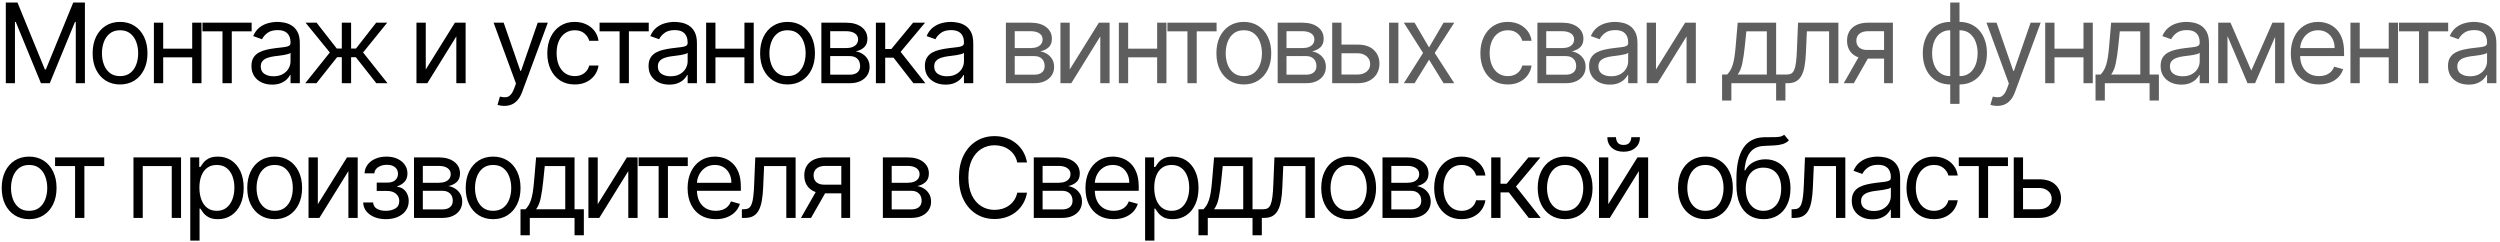
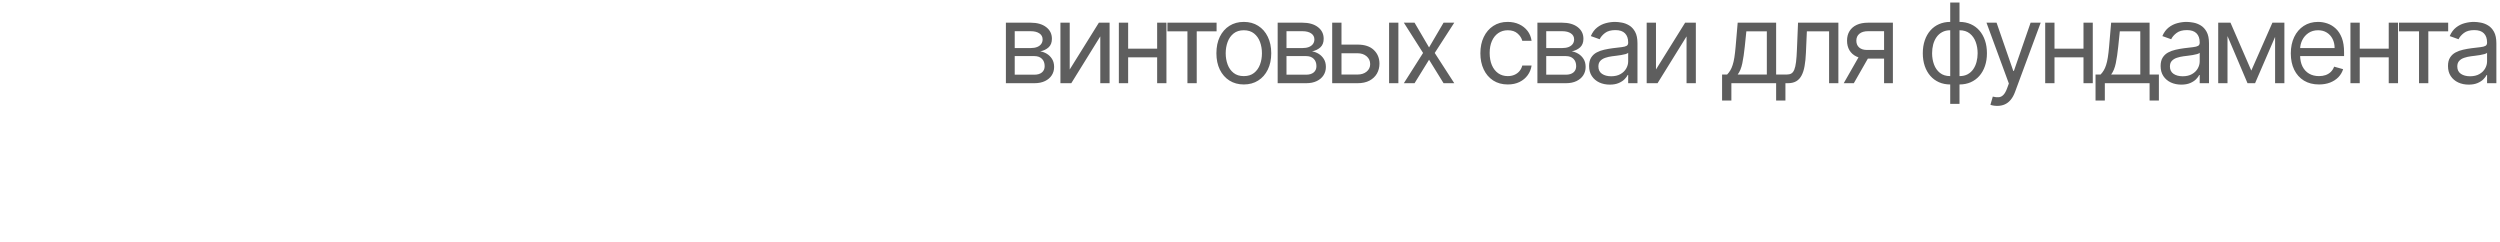
<svg xmlns="http://www.w3.org/2000/svg" width="631" height="61" viewBox="0 0 631 61" fill="none">
-   <path d="M1.466 0.636H4.409L11.329 17.54H11.568L18.489 0.636H21.432V21H19.125V5.528H18.926L12.562 21H10.335L3.972 5.528H3.773V21H1.466V0.636ZM30.302 21.318C28.924 21.318 27.714 20.99 26.673 20.334C25.639 19.678 24.83 18.759 24.247 17.579C23.67 16.4 23.382 15.021 23.382 13.443C23.382 11.852 23.67 10.463 24.247 9.277C24.83 8.09 25.639 7.169 26.673 6.513C27.714 5.857 28.924 5.528 30.302 5.528C31.681 5.528 32.888 5.857 33.922 6.513C34.962 7.169 35.771 8.09 36.348 9.277C36.931 10.463 37.223 11.852 37.223 13.443C37.223 15.021 36.931 16.4 36.348 17.579C35.771 18.759 34.962 19.678 33.922 20.334C32.888 20.99 31.681 21.318 30.302 21.318ZM30.302 19.21C31.35 19.21 32.212 18.942 32.888 18.405C33.564 17.868 34.064 17.162 34.389 16.287C34.714 15.412 34.876 14.464 34.876 13.443C34.876 12.422 34.714 11.471 34.389 10.589C34.064 9.708 33.564 8.995 32.888 8.452C32.212 7.908 31.35 7.636 30.302 7.636C29.255 7.636 28.393 7.908 27.717 8.452C27.041 8.995 26.541 9.708 26.216 10.589C25.891 11.471 25.729 12.422 25.729 13.443C25.729 14.464 25.891 15.412 26.216 16.287C26.541 17.162 27.041 17.868 27.717 18.405C28.393 18.942 29.255 19.21 30.302 19.21ZM49.066 12.29V14.477H40.635V12.29H49.066ZM41.191 5.727V21H38.845V5.727H41.191ZM50.856 5.727V21H48.51V5.727H50.856ZM51.104 7.915V5.727H63.513V7.915H58.501V21H56.155V7.915H51.104ZM68.677 21.358C67.709 21.358 66.831 21.176 66.042 20.811C65.253 20.44 64.627 19.906 64.163 19.21C63.699 18.508 63.467 17.659 63.467 16.665C63.467 15.79 63.639 15.081 63.984 14.537C64.329 13.987 64.789 13.556 65.366 13.244C65.943 12.933 66.579 12.701 67.275 12.548C67.978 12.389 68.684 12.263 69.393 12.171C70.321 12.051 71.073 11.962 71.65 11.902C72.233 11.836 72.658 11.726 72.923 11.574C73.195 11.421 73.331 11.156 73.331 10.778V10.699C73.331 9.718 73.062 8.955 72.525 8.412C71.995 7.868 71.189 7.597 70.109 7.597C68.989 7.597 68.11 7.842 67.474 8.332C66.838 8.823 66.39 9.347 66.132 9.903L63.904 9.108C64.302 8.18 64.832 7.457 65.495 6.94C66.165 6.417 66.894 6.052 67.683 5.847C68.478 5.634 69.26 5.528 70.029 5.528C70.52 5.528 71.083 5.588 71.72 5.707C72.363 5.82 72.982 6.055 73.579 6.413C74.182 6.771 74.683 7.312 75.081 8.034C75.478 8.757 75.677 9.724 75.677 10.938V21H73.331V18.932H73.211C73.052 19.263 72.787 19.618 72.416 19.996C72.044 20.374 71.551 20.695 70.934 20.96C70.318 21.225 69.565 21.358 68.677 21.358ZM69.035 19.25C69.963 19.25 70.745 19.068 71.382 18.703C72.025 18.338 72.508 17.868 72.833 17.291C73.165 16.715 73.331 16.108 73.331 15.472V13.324C73.231 13.443 73.012 13.553 72.674 13.652C72.343 13.745 71.958 13.828 71.521 13.901C71.09 13.967 70.669 14.027 70.258 14.079C69.854 14.126 69.525 14.166 69.274 14.199C68.664 14.278 68.094 14.408 67.563 14.587C67.04 14.759 66.615 15.021 66.291 15.372C65.972 15.717 65.813 16.188 65.813 16.784C65.813 17.599 66.115 18.216 66.718 18.634C67.328 19.044 68.1 19.25 69.035 19.25ZM77.046 21L83.25 13.244L77.125 5.727H79.909L85 12.25H86.273V5.727H88.619V12.25H89.852L94.943 5.727H97.727L91.642 13.244L97.807 21H94.983L89.813 14.438H88.619V21H86.273V14.438H85.08L79.869 21H77.046ZM107.462 17.54L114.82 5.727H117.524V21H115.178V9.188L107.86 21H105.115V5.727H107.462V17.54ZM127.289 26.727C126.891 26.727 126.536 26.694 126.225 26.628C125.913 26.568 125.698 26.509 125.578 26.449L126.175 24.381C126.745 24.526 127.249 24.579 127.686 24.54C128.124 24.5 128.512 24.305 128.85 23.953C129.194 23.608 129.509 23.048 129.794 22.273L130.232 21.079L124.584 5.727H127.13L131.345 17.898H131.505L135.72 5.727H138.266L131.783 23.227C131.491 24.016 131.13 24.669 130.699 25.186C130.268 25.71 129.768 26.098 129.198 26.349C128.634 26.601 127.998 26.727 127.289 26.727ZM145.061 21.318C143.629 21.318 142.396 20.98 141.362 20.304C140.328 19.628 139.532 18.697 138.976 17.51C138.419 16.323 138.14 14.968 138.14 13.443C138.14 11.892 138.425 10.523 138.996 9.337C139.572 8.143 140.374 7.212 141.402 6.543C142.436 5.866 143.642 5.528 145.021 5.528C146.095 5.528 147.063 5.727 147.924 6.125C148.786 6.523 149.492 7.08 150.042 7.795C150.593 8.511 150.934 9.347 151.067 10.301H148.72C148.541 9.605 148.143 8.989 147.527 8.452C146.917 7.908 146.095 7.636 145.061 7.636C144.146 7.636 143.344 7.875 142.655 8.352C141.972 8.823 141.438 9.489 141.054 10.351C140.676 11.206 140.487 12.21 140.487 13.364C140.487 14.544 140.673 15.571 141.044 16.446C141.422 17.321 141.952 18 142.635 18.484C143.324 18.968 144.133 19.21 145.061 19.21C145.671 19.21 146.224 19.104 146.721 18.892C147.219 18.68 147.639 18.375 147.984 17.977C148.329 17.579 148.574 17.102 148.72 16.546H151.067C150.934 17.447 150.606 18.259 150.082 18.982C149.565 19.697 148.879 20.267 148.024 20.692C147.175 21.109 146.188 21.318 145.061 21.318ZM151.334 7.915V5.727H163.743V7.915H158.732V21H156.385V7.915H151.334ZM168.907 21.358C167.939 21.358 167.061 21.176 166.272 20.811C165.483 20.44 164.857 19.906 164.393 19.21C163.929 18.508 163.697 17.659 163.697 16.665C163.697 15.79 163.869 15.081 164.214 14.537C164.559 13.987 165.019 13.556 165.596 13.244C166.173 12.933 166.809 12.701 167.505 12.548C168.208 12.389 168.914 12.263 169.623 12.171C170.551 12.051 171.304 11.962 171.88 11.902C172.464 11.836 172.888 11.726 173.153 11.574C173.425 11.421 173.561 11.156 173.561 10.778V10.699C173.561 9.718 173.292 8.955 172.755 8.412C172.225 7.868 171.42 7.597 170.339 7.597C169.219 7.597 168.34 7.842 167.704 8.332C167.068 8.823 166.62 9.347 166.362 9.903L164.134 9.108C164.532 8.18 165.063 7.457 165.725 6.94C166.395 6.417 167.124 6.052 167.913 5.847C168.708 5.634 169.491 5.528 170.259 5.528C170.75 5.528 171.313 5.588 171.95 5.707C172.593 5.82 173.213 6.055 173.809 6.413C174.412 6.771 174.913 7.312 175.311 8.034C175.708 8.757 175.907 9.724 175.907 10.938V21H173.561V18.932H173.441C173.282 19.263 173.017 19.618 172.646 19.996C172.275 20.374 171.781 20.695 171.164 20.96C170.548 21.225 169.795 21.358 168.907 21.358ZM169.265 19.25C170.193 19.25 170.975 19.068 171.612 18.703C172.255 18.338 172.739 17.868 173.063 17.291C173.395 16.715 173.561 16.108 173.561 15.472V13.324C173.461 13.443 173.242 13.553 172.904 13.652C172.573 13.745 172.188 13.828 171.751 13.901C171.32 13.967 170.899 14.027 170.488 14.079C170.084 14.126 169.756 14.166 169.504 14.199C168.894 14.278 168.324 14.408 167.794 14.587C167.27 14.759 166.846 15.021 166.521 15.372C166.203 15.717 166.044 16.188 166.044 16.784C166.044 17.599 166.345 18.216 166.948 18.634C167.558 19.044 168.33 19.25 169.265 19.25ZM188.452 12.29V14.477H180.02V12.29H188.452ZM180.577 5.727V21H178.23V5.727H180.577ZM190.242 5.727V21H187.895V5.727H190.242ZM198.772 21.318C197.393 21.318 196.183 20.99 195.142 20.334C194.108 19.678 193.3 18.759 192.716 17.579C192.14 16.4 191.851 15.021 191.851 13.443C191.851 11.852 192.14 10.463 192.716 9.277C193.3 8.09 194.108 7.169 195.142 6.513C196.183 5.857 197.393 5.528 198.772 5.528C200.15 5.528 201.357 5.857 202.391 6.513C203.432 7.169 204.24 8.09 204.817 9.277C205.4 10.463 205.692 11.852 205.692 13.443C205.692 15.021 205.4 16.4 204.817 17.579C204.24 18.759 203.432 19.678 202.391 20.334C201.357 20.99 200.15 21.318 198.772 21.318ZM198.772 19.21C199.819 19.21 200.681 18.942 201.357 18.405C202.033 17.868 202.533 17.162 202.858 16.287C203.183 15.412 203.346 14.464 203.346 13.443C203.346 12.422 203.183 11.471 202.858 10.589C202.533 9.708 202.033 8.995 201.357 8.452C200.681 7.908 199.819 7.636 198.772 7.636C197.724 7.636 196.863 7.908 196.186 8.452C195.51 8.995 195.01 9.708 194.685 10.589C194.36 11.471 194.198 12.422 194.198 13.443C194.198 14.464 194.36 15.412 194.685 16.287C195.01 17.162 195.51 17.868 196.186 18.405C196.863 18.942 197.724 19.21 198.772 19.21ZM207.314 21V5.727H213.558C215.202 5.727 216.508 6.098 217.476 6.841C218.444 7.583 218.928 8.564 218.928 9.784C218.928 10.712 218.653 11.431 218.102 11.942C217.552 12.445 216.846 12.787 215.985 12.966C216.548 13.046 217.095 13.244 217.625 13.562C218.162 13.881 218.606 14.318 218.958 14.875C219.309 15.425 219.485 16.101 219.485 16.903C219.485 17.686 219.286 18.385 218.888 19.001C218.49 19.618 217.92 20.105 217.178 20.463C216.435 20.821 215.547 21 214.513 21H207.314ZM209.541 18.852H214.513C215.322 18.852 215.955 18.66 216.412 18.276C216.87 17.891 217.098 17.367 217.098 16.704C217.098 15.916 216.87 15.296 216.412 14.845C215.955 14.388 215.322 14.159 214.513 14.159H209.541V18.852ZM209.541 12.131H213.558C214.188 12.131 214.728 12.044 215.179 11.872C215.63 11.693 215.975 11.441 216.213 11.117C216.459 10.785 216.581 10.394 216.581 9.943C216.581 9.3 216.313 8.796 215.776 8.432C215.239 8.061 214.5 7.875 213.558 7.875H209.541V12.131ZM221.077 21V5.727H223.423V12.369H224.975L230.463 5.727H233.486L227.321 13.085L233.565 21H230.543L225.531 14.557H223.423V21H221.077ZM238.65 21.358C237.682 21.358 236.804 21.176 236.015 20.811C235.226 20.44 234.6 19.906 234.136 19.21C233.672 18.508 233.44 17.659 233.44 16.665C233.44 15.79 233.612 15.081 233.957 14.537C234.302 13.987 234.762 13.556 235.339 13.244C235.916 12.933 236.552 12.701 237.248 12.548C237.951 12.389 238.657 12.263 239.366 12.171C240.294 12.051 241.046 11.962 241.623 11.902C242.207 11.836 242.631 11.726 242.896 11.574C243.168 11.421 243.304 11.156 243.304 10.778V10.699C243.304 9.718 243.035 8.955 242.498 8.412C241.968 7.868 241.162 7.597 240.082 7.597C238.962 7.597 238.083 7.842 237.447 8.332C236.811 8.823 236.363 9.347 236.105 9.903L233.877 9.108C234.275 8.18 234.805 7.457 235.468 6.94C236.138 6.417 236.867 6.052 237.656 5.847C238.451 5.634 239.233 5.528 240.002 5.528C240.493 5.528 241.056 5.588 241.693 5.707C242.336 5.82 242.956 6.055 243.552 6.413C244.155 6.771 244.656 7.312 245.054 8.034C245.451 8.757 245.65 9.724 245.65 10.938V21H243.304V18.932H243.184C243.025 19.263 242.76 19.618 242.389 19.996C242.018 20.374 241.524 20.695 240.907 20.96C240.291 21.225 239.538 21.358 238.65 21.358ZM239.008 19.25C239.936 19.25 240.718 19.068 241.355 18.703C241.998 18.338 242.482 17.868 242.806 17.291C243.138 16.715 243.304 16.108 243.304 15.472V13.324C243.204 13.443 242.985 13.553 242.647 13.652C242.316 13.745 241.931 13.828 241.494 13.901C241.063 13.967 240.642 14.027 240.231 14.079C239.827 14.126 239.499 14.166 239.247 14.199C238.637 14.278 238.067 14.408 237.537 14.587C237.013 14.759 236.589 15.021 236.264 15.372C235.946 15.717 235.787 16.188 235.787 16.784C235.787 17.599 236.088 18.216 236.691 18.634C237.301 19.044 238.073 19.25 239.008 19.25ZM7.352 55.318C5.973 55.318 4.764 54.99 3.723 54.334C2.689 53.678 1.88 52.76 1.297 51.58C0.72 50.4 0.432 49.021 0.432 47.443C0.432 45.852 0.72 44.464 1.297 43.277C1.88 42.09 2.689 41.169 3.723 40.513C4.764 39.856 5.973 39.528 7.352 39.528C8.731 39.528 9.938 39.856 10.972 40.513C12.012 41.169 12.821 42.09 13.398 43.277C13.981 44.464 14.273 45.852 14.273 47.443C14.273 49.021 13.981 50.4 13.398 51.58C12.821 52.76 12.012 53.678 10.972 54.334C9.938 54.99 8.731 55.318 7.352 55.318ZM7.352 53.21C8.4 53.21 9.261 52.942 9.938 52.405C10.614 51.868 11.114 51.162 11.439 50.287C11.764 49.412 11.926 48.464 11.926 47.443C11.926 46.422 11.764 45.471 11.439 44.59C11.114 43.708 10.614 42.995 9.938 42.452C9.261 41.908 8.4 41.636 7.352 41.636C6.305 41.636 5.443 41.908 4.767 42.452C4.091 42.995 3.59 43.708 3.266 44.59C2.941 45.471 2.778 46.422 2.778 47.443C2.778 48.464 2.941 49.412 3.266 50.287C3.59 51.162 4.091 51.868 4.767 52.405C5.443 52.942 6.305 53.21 7.352 53.21ZM13.899 41.915V39.727H26.308V41.915H21.296V55H18.95V41.915H13.899ZM33.686 55V39.727H45.697V55H43.35V41.915H36.032V55H33.686ZM48.023 60.727V39.727H50.29V42.153H50.568C50.74 41.888 50.979 41.55 51.284 41.139C51.596 40.722 52.04 40.35 52.616 40.026C53.2 39.694 53.989 39.528 54.983 39.528C56.269 39.528 57.402 39.85 58.383 40.493C59.364 41.136 60.13 42.047 60.68 43.227C61.23 44.407 61.505 45.799 61.505 47.403C61.505 49.021 61.23 50.423 60.68 51.609C60.13 52.789 59.368 53.704 58.393 54.354C57.419 54.997 56.295 55.318 55.023 55.318C54.041 55.318 53.256 55.156 52.666 54.831C52.076 54.499 51.622 54.125 51.304 53.707C50.986 53.283 50.74 52.932 50.568 52.653H50.369V60.727H48.023ZM50.329 47.364C50.329 48.517 50.498 49.535 50.837 50.416C51.175 51.291 51.668 51.977 52.318 52.474C52.968 52.965 53.763 53.21 54.704 53.21C55.685 53.21 56.504 52.952 57.16 52.435C57.823 51.911 58.32 51.208 58.652 50.327C58.99 49.438 59.159 48.451 59.159 47.364C59.159 46.29 58.993 45.322 58.662 44.46C58.337 43.592 57.843 42.906 57.18 42.402C56.524 41.892 55.699 41.636 54.704 41.636C53.75 41.636 52.948 41.878 52.298 42.362C51.648 42.84 51.158 43.509 50.827 44.371C50.495 45.226 50.329 46.224 50.329 47.364ZM69.33 55.318C67.951 55.318 66.741 54.99 65.7 54.334C64.666 53.678 63.858 52.76 63.274 51.58C62.697 50.4 62.409 49.021 62.409 47.443C62.409 45.852 62.697 44.464 63.274 43.277C63.858 42.09 64.666 41.169 65.7 40.513C66.741 39.856 67.951 39.528 69.33 39.528C70.708 39.528 71.915 39.856 72.949 40.513C73.99 41.169 74.798 42.09 75.375 43.277C75.958 44.464 76.25 45.852 76.25 47.443C76.25 49.021 75.958 50.4 75.375 51.58C74.798 52.76 73.99 53.678 72.949 54.334C71.915 54.99 70.708 55.318 69.33 55.318ZM69.33 53.21C70.377 53.21 71.239 52.942 71.915 52.405C72.591 51.868 73.091 51.162 73.416 50.287C73.741 49.412 73.903 48.464 73.903 47.443C73.903 46.422 73.741 45.471 73.416 44.59C73.091 43.708 72.591 42.995 71.915 42.452C71.239 41.908 70.377 41.636 69.33 41.636C68.282 41.636 67.421 41.908 66.744 42.452C66.068 42.995 65.568 43.708 65.243 44.59C64.918 45.471 64.756 46.422 64.756 47.443C64.756 48.464 64.918 49.412 65.243 50.287C65.568 51.162 66.068 51.868 66.744 52.405C67.421 52.942 68.282 53.21 69.33 53.21ZM80.219 51.54L87.577 39.727H90.281V55H87.935V43.188L80.616 55H77.872V39.727H80.219V51.54ZM91.665 51.102H94.17C94.223 51.792 94.535 52.315 95.105 52.673C95.682 53.031 96.431 53.21 97.352 53.21C98.293 53.21 99.099 53.018 99.768 52.633C100.438 52.242 100.773 51.613 100.773 50.744C100.773 50.234 100.647 49.79 100.395 49.412C100.143 49.028 99.788 48.729 99.331 48.517C98.873 48.305 98.333 48.199 97.71 48.199H95.085V46.091H97.71C98.645 46.091 99.334 45.879 99.778 45.455C100.229 45.03 100.454 44.5 100.454 43.864C100.454 43.181 100.212 42.634 99.728 42.223C99.245 41.805 98.558 41.597 97.67 41.597C96.775 41.597 96.03 41.799 95.433 42.203C94.837 42.601 94.522 43.115 94.489 43.744H92.022C92.049 42.922 92.301 42.197 92.778 41.567C93.255 40.93 93.905 40.433 94.727 40.075C95.549 39.711 96.49 39.528 97.551 39.528C98.625 39.528 99.556 39.717 100.345 40.095C101.14 40.466 101.754 40.974 102.184 41.617C102.622 42.253 102.841 42.975 102.841 43.784C102.841 44.646 102.599 45.342 102.115 45.872C101.631 46.403 101.024 46.78 100.295 47.006V47.165C100.872 47.205 101.372 47.39 101.797 47.722C102.228 48.046 102.562 48.474 102.801 49.004C103.04 49.528 103.159 50.108 103.159 50.744C103.159 51.672 102.91 52.481 102.413 53.17C101.916 53.853 101.233 54.383 100.365 54.761C99.496 55.133 98.505 55.318 97.392 55.318C96.311 55.318 95.344 55.142 94.489 54.791C93.633 54.433 92.954 53.939 92.45 53.31C91.953 52.673 91.691 51.938 91.665 51.102ZM104.495 55V39.727H110.739C112.383 39.727 113.689 40.099 114.657 40.841C115.625 41.583 116.109 42.564 116.109 43.784C116.109 44.712 115.834 45.431 115.283 45.942C114.733 46.446 114.027 46.787 113.166 46.966C113.729 47.045 114.276 47.244 114.806 47.562C115.343 47.881 115.787 48.318 116.139 48.875C116.49 49.425 116.666 50.101 116.666 50.903C116.666 51.686 116.467 52.385 116.069 53.001C115.671 53.618 115.101 54.105 114.359 54.463C113.616 54.821 112.728 55 111.694 55H104.495ZM106.722 52.852H111.694C112.503 52.852 113.136 52.66 113.593 52.276C114.05 51.891 114.279 51.367 114.279 50.705C114.279 49.916 114.05 49.296 113.593 48.845C113.136 48.388 112.503 48.159 111.694 48.159H106.722V52.852ZM106.722 46.131H110.739C111.369 46.131 111.909 46.044 112.36 45.872C112.811 45.693 113.156 45.441 113.394 45.117C113.639 44.785 113.762 44.394 113.762 43.943C113.762 43.3 113.494 42.796 112.957 42.432C112.42 42.061 111.681 41.875 110.739 41.875H106.722V46.131ZM124.462 55.318C123.083 55.318 121.874 54.99 120.833 54.334C119.799 53.678 118.99 52.76 118.407 51.58C117.83 50.4 117.542 49.021 117.542 47.443C117.542 45.852 117.83 44.464 118.407 43.277C118.99 42.09 119.799 41.169 120.833 40.513C121.874 39.856 123.083 39.528 124.462 39.528C125.841 39.528 127.048 39.856 128.082 40.513C129.122 41.169 129.931 42.09 130.508 43.277C131.091 44.464 131.383 45.852 131.383 47.443C131.383 49.021 131.091 50.4 130.508 51.58C129.931 52.76 129.122 53.678 128.082 54.334C127.048 54.99 125.841 55.318 124.462 55.318ZM124.462 53.21C125.51 53.21 126.371 52.942 127.048 52.405C127.724 51.868 128.224 51.162 128.549 50.287C128.874 49.412 129.036 48.464 129.036 47.443C129.036 46.422 128.874 45.471 128.549 44.59C128.224 43.708 127.724 42.995 127.048 42.452C126.371 41.908 125.51 41.636 124.462 41.636C123.415 41.636 122.553 41.908 121.877 42.452C121.201 42.995 120.7 43.708 120.376 44.59C120.051 45.471 119.888 46.422 119.888 47.443C119.888 48.464 120.051 49.412 120.376 50.287C120.7 51.162 121.201 51.868 121.877 52.405C122.553 52.942 123.415 53.21 124.462 53.21ZM131.374 59.375V52.812H132.647C132.958 52.488 133.227 52.136 133.452 51.758C133.678 51.381 133.873 50.933 134.039 50.416C134.211 49.892 134.357 49.256 134.476 48.507C134.596 47.751 134.702 46.84 134.795 45.773L135.312 39.727H145.016V52.812H147.363V59.375H145.016V55H133.721V59.375H131.374ZM135.312 52.812H142.67V41.915H137.499L137.101 45.773C136.936 47.37 136.73 48.766 136.485 49.959C136.24 51.152 135.849 52.103 135.312 52.812ZM150.864 51.54L158.222 39.727H160.927V55H158.58V43.188L151.262 55H148.517V39.727H150.864V51.54ZM161.186 41.915V39.727H173.595V41.915H168.584V55H166.237V41.915H161.186ZM180.669 55.318C179.197 55.318 177.928 54.993 176.861 54.344C175.8 53.688 174.981 52.773 174.405 51.599C173.835 50.419 173.549 49.047 173.549 47.483C173.549 45.919 173.835 44.54 174.405 43.347C174.981 42.147 175.783 41.212 176.811 40.543C177.845 39.867 179.051 39.528 180.43 39.528C181.226 39.528 182.011 39.661 182.787 39.926C183.562 40.191 184.268 40.622 184.905 41.219C185.541 41.809 186.048 42.591 186.426 43.565C186.804 44.54 186.993 45.74 186.993 47.165V48.159H175.22V46.131H184.606C184.606 45.269 184.434 44.5 184.089 43.824C183.751 43.148 183.267 42.614 182.638 42.223C182.014 41.832 181.279 41.636 180.43 41.636C179.496 41.636 178.687 41.868 178.004 42.332C177.328 42.79 176.808 43.386 176.443 44.122C176.078 44.858 175.896 45.647 175.896 46.489V47.841C175.896 48.994 176.095 49.972 176.493 50.774C176.897 51.57 177.457 52.176 178.173 52.594C178.889 53.005 179.721 53.21 180.669 53.21C181.285 53.21 181.842 53.124 182.339 52.952C182.843 52.773 183.277 52.508 183.642 52.156C184.006 51.798 184.288 51.354 184.487 50.824L186.754 51.46C186.515 52.229 186.114 52.905 185.551 53.489C184.987 54.065 184.291 54.516 183.463 54.841C182.634 55.159 181.703 55.318 180.669 55.318ZM187.25 55V52.812H187.807C188.264 52.812 188.645 52.723 188.95 52.544C189.255 52.358 189.5 52.037 189.686 51.58C189.878 51.115 190.024 50.472 190.124 49.651C190.23 48.822 190.306 47.768 190.352 46.489L190.631 39.727H200.812V55H198.466V41.915H192.858L192.619 47.364C192.566 48.617 192.454 49.72 192.281 50.675C192.116 51.623 191.86 52.418 191.516 53.061C191.178 53.704 190.727 54.188 190.163 54.513C189.6 54.838 188.894 55 188.045 55H187.25ZM212.345 55V41.875H208.289C207.374 41.875 206.655 42.087 206.131 42.511C205.607 42.936 205.345 43.519 205.345 44.261C205.345 44.99 205.581 45.564 206.051 45.981C206.529 46.399 207.182 46.608 208.01 46.608H212.942V48.795H208.01C206.976 48.795 206.084 48.613 205.335 48.249C204.586 47.884 204.01 47.364 203.605 46.688C203.201 46.005 202.999 45.196 202.999 44.261C202.999 43.32 203.211 42.511 203.635 41.835C204.059 41.159 204.666 40.639 205.455 40.274C206.25 39.91 207.195 39.727 208.289 39.727H214.573V55H212.345ZM202.164 55L206.499 47.403H209.044L204.709 55H202.164ZM222.836 55V39.727H229.08C230.724 39.727 232.03 40.099 232.997 40.841C233.965 41.583 234.449 42.564 234.449 43.784C234.449 44.712 234.174 45.431 233.624 45.942C233.074 46.446 232.368 46.787 231.506 46.966C232.069 47.045 232.616 47.244 233.147 47.562C233.684 47.881 234.128 48.318 234.479 48.875C234.83 49.425 235.006 50.101 235.006 50.903C235.006 51.686 234.807 52.385 234.409 53.001C234.012 53.618 233.442 54.105 232.699 54.463C231.957 54.821 231.068 55 230.034 55H222.836ZM225.063 52.852H230.034C230.843 52.852 231.476 52.66 231.934 52.276C232.391 51.891 232.62 51.367 232.62 50.705C232.62 49.916 232.391 49.296 231.934 48.845C231.476 48.388 230.843 48.159 230.034 48.159H225.063V52.852ZM225.063 46.131H229.08C229.71 46.131 230.25 46.044 230.701 45.872C231.151 45.693 231.496 45.441 231.735 45.117C231.98 44.785 232.103 44.394 232.103 43.943C232.103 43.3 231.834 42.796 231.297 42.432C230.76 42.061 230.021 41.875 229.08 41.875H225.063V46.131ZM259.218 41H256.752C256.606 40.291 256.351 39.668 255.986 39.131C255.628 38.594 255.191 38.143 254.674 37.778C254.163 37.407 253.597 37.129 252.973 36.943C252.35 36.758 251.701 36.665 251.025 36.665C249.792 36.665 248.675 36.976 247.674 37.599C246.679 38.222 245.887 39.141 245.297 40.354C244.714 41.567 244.422 43.055 244.422 44.818C244.422 46.581 244.714 48.07 245.297 49.283C245.887 50.496 246.679 51.414 247.674 52.037C248.675 52.66 249.792 52.972 251.025 52.972C251.701 52.972 252.35 52.879 252.973 52.693C253.597 52.508 254.163 52.233 254.674 51.868C255.191 51.497 255.628 51.043 255.986 50.506C256.351 49.962 256.606 49.339 256.752 48.636H259.218C259.032 49.677 258.694 50.608 258.204 51.43C257.713 52.252 257.103 52.952 256.374 53.528C255.645 54.099 254.826 54.533 253.918 54.831C253.017 55.129 252.052 55.278 251.025 55.278C249.288 55.278 247.743 54.854 246.391 54.006C245.039 53.157 243.975 51.951 243.199 50.386C242.424 48.822 242.036 46.966 242.036 44.818C242.036 42.67 242.424 40.814 243.199 39.25C243.975 37.686 245.039 36.479 246.391 35.631C247.743 34.782 249.288 34.358 251.025 34.358C252.052 34.358 253.017 34.507 253.918 34.805C254.826 35.104 255.645 35.541 256.374 36.118C257.103 36.688 257.713 37.384 258.204 38.206C258.694 39.021 259.032 39.953 259.218 41ZM260.924 55V39.727H267.169C268.813 39.727 270.118 40.099 271.086 40.841C272.054 41.583 272.538 42.564 272.538 43.784C272.538 44.712 272.263 45.431 271.713 45.942C271.162 46.446 270.456 46.787 269.595 46.966C270.158 47.045 270.705 47.244 271.235 47.562C271.772 47.881 272.216 48.318 272.568 48.875C272.919 49.425 273.095 50.101 273.095 50.903C273.095 51.686 272.896 52.385 272.498 53.001C272.1 53.618 271.53 54.105 270.788 54.463C270.045 54.821 269.157 55 268.123 55H260.924ZM263.152 52.852H268.123C268.932 52.852 269.565 52.66 270.022 52.276C270.48 51.891 270.708 51.367 270.708 50.705C270.708 49.916 270.48 49.296 270.022 48.845C269.565 48.388 268.932 48.159 268.123 48.159H263.152V52.852ZM263.152 46.131H267.169C267.798 46.131 268.339 46.044 268.789 45.872C269.24 45.693 269.585 45.441 269.823 45.117C270.069 44.785 270.191 44.394 270.191 43.943C270.191 43.3 269.923 42.796 269.386 42.432C268.849 42.061 268.11 41.875 267.169 41.875H263.152V46.131ZM281.09 55.318C279.619 55.318 278.349 54.993 277.282 54.344C276.222 53.688 275.403 52.773 274.826 51.599C274.256 50.419 273.971 49.047 273.971 47.483C273.971 45.919 274.256 44.54 274.826 43.347C275.403 42.147 276.205 41.212 277.232 40.543C278.266 39.867 279.473 39.528 280.852 39.528C281.647 39.528 282.433 39.661 283.208 39.926C283.984 40.191 284.69 40.622 285.326 41.219C285.963 41.809 286.47 42.591 286.847 43.565C287.225 44.54 287.414 45.74 287.414 47.165V48.159H275.641V46.131H285.028C285.028 45.269 284.856 44.5 284.511 43.824C284.173 43.148 283.689 42.614 283.059 42.223C282.436 41.832 281.7 41.636 280.852 41.636C279.917 41.636 279.108 41.868 278.426 42.332C277.749 42.79 277.229 43.386 276.864 44.122C276.5 44.858 276.318 45.647 276.318 46.489V47.841C276.318 48.994 276.516 49.972 276.914 50.774C277.319 51.57 277.879 52.176 278.595 52.594C279.311 53.005 280.142 53.21 281.09 53.21C281.707 53.21 282.264 53.124 282.761 52.952C283.265 52.773 283.699 52.508 284.063 52.156C284.428 51.798 284.71 51.354 284.909 50.824L287.176 51.46C286.937 52.229 286.536 52.905 285.972 53.489C285.409 54.065 284.713 54.516 283.884 54.841C283.056 55.159 282.124 55.318 281.09 55.318ZM289.024 60.727V39.727H291.291V42.153H291.569C291.742 41.888 291.98 41.55 292.285 41.139C292.597 40.722 293.041 40.35 293.618 40.026C294.201 39.694 294.99 39.528 295.984 39.528C297.27 39.528 298.404 39.85 299.385 40.493C300.366 41.136 301.131 42.047 301.681 43.227C302.232 44.407 302.507 45.799 302.507 47.403C302.507 49.021 302.232 50.423 301.681 51.609C301.131 52.789 300.369 53.704 299.395 54.354C298.42 54.997 297.297 55.318 296.024 55.318C295.043 55.318 294.257 55.156 293.667 54.831C293.077 54.499 292.623 54.125 292.305 53.707C291.987 53.283 291.742 52.932 291.569 52.653H291.37V60.727H289.024ZM291.331 47.364C291.331 48.517 291.5 49.535 291.838 50.416C292.176 51.291 292.67 51.977 293.319 52.474C293.969 52.965 294.764 53.21 295.706 53.21C296.687 53.21 297.505 52.952 298.162 52.435C298.824 51.911 299.322 51.208 299.653 50.327C299.991 49.438 300.16 48.451 300.16 47.364C300.16 46.29 299.994 45.322 299.663 44.46C299.338 43.592 298.844 42.906 298.181 42.402C297.525 41.892 296.7 41.636 295.706 41.636C294.751 41.636 293.949 41.878 293.299 42.362C292.65 42.84 292.159 43.509 291.828 44.371C291.496 45.226 291.331 46.224 291.331 47.364ZM302.496 59.375V52.812H303.768C304.08 52.488 304.348 52.136 304.574 51.758C304.799 51.381 304.995 50.933 305.16 50.416C305.333 49.892 305.479 49.256 305.598 48.507C305.717 47.751 305.823 46.84 305.916 45.773L306.433 39.727H316.138V52.812H318.484V59.375H316.138V55H304.842V59.375H302.496ZM306.433 52.812H313.791V41.915H308.621L308.223 45.773C308.057 47.37 307.852 48.766 307.606 49.959C307.361 51.152 306.97 52.103 306.433 52.812ZM318.287 55V52.812H318.844C319.301 52.812 319.682 52.723 319.987 52.544C320.292 52.358 320.537 52.037 320.723 51.58C320.915 51.115 321.061 50.472 321.16 49.651C321.266 48.822 321.343 47.768 321.389 46.489L321.667 39.727H331.849V55H329.503V41.915H323.895L323.656 47.364C323.603 48.617 323.49 49.72 323.318 50.675C323.152 51.623 322.897 52.418 322.552 53.061C322.214 53.704 321.763 54.188 321.2 54.513C320.637 54.838 319.931 55 319.082 55H318.287ZM340.399 55.318C339.02 55.318 337.811 54.99 336.77 54.334C335.736 53.678 334.927 52.76 334.344 51.58C333.767 50.4 333.479 49.021 333.479 47.443C333.479 45.852 333.767 44.464 334.344 43.277C334.927 42.09 335.736 41.169 336.77 40.513C337.811 39.856 339.02 39.528 340.399 39.528C341.778 39.528 342.984 39.856 344.018 40.513C345.059 41.169 345.868 42.09 346.445 43.277C347.028 44.464 347.32 45.852 347.32 47.443C347.32 49.021 347.028 50.4 346.445 51.58C345.868 52.76 345.059 53.678 344.018 54.334C342.984 54.99 341.778 55.318 340.399 55.318ZM340.399 53.21C341.446 53.21 342.308 52.942 342.984 52.405C343.661 51.868 344.161 51.162 344.486 50.287C344.811 49.412 344.973 48.464 344.973 47.443C344.973 46.422 344.811 45.471 344.486 44.59C344.161 43.708 343.661 42.995 342.984 42.452C342.308 41.908 341.446 41.636 340.399 41.636C339.352 41.636 338.49 41.908 337.814 42.452C337.138 42.995 336.637 43.708 336.312 44.59C335.988 45.471 335.825 46.422 335.825 47.443C335.825 48.464 335.988 49.412 336.312 50.287C336.637 51.162 337.138 51.868 337.814 52.405C338.49 52.942 339.352 53.21 340.399 53.21ZM348.942 55V39.727H355.186C356.83 39.727 358.136 40.099 359.104 40.841C360.071 41.583 360.555 42.564 360.555 43.784C360.555 44.712 360.28 45.431 359.73 45.942C359.18 46.446 358.474 46.787 357.612 46.966C358.176 47.045 358.722 47.244 359.253 47.562C359.79 47.881 360.234 48.318 360.585 48.875C360.936 49.425 361.112 50.101 361.112 50.903C361.112 51.686 360.913 52.385 360.516 53.001C360.118 53.618 359.548 54.105 358.805 54.463C358.063 54.821 357.175 55 356.141 55H348.942ZM351.169 52.852H356.141C356.949 52.852 357.582 52.66 358.04 52.276C358.497 51.891 358.726 51.367 358.726 50.705C358.726 49.916 358.497 49.296 358.04 48.845C357.582 48.388 356.949 48.159 356.141 48.159H351.169V52.852ZM351.169 46.131H355.186C355.816 46.131 356.356 46.044 356.807 45.872C357.257 45.693 357.602 45.441 357.841 45.117C358.086 44.785 358.209 44.394 358.209 43.943C358.209 43.3 357.94 42.796 357.403 42.432C356.866 42.061 356.127 41.875 355.186 41.875H351.169V46.131ZM368.909 55.318C367.477 55.318 366.244 54.98 365.21 54.304C364.176 53.628 363.38 52.697 362.824 51.51C362.267 50.323 361.988 48.968 361.988 47.443C361.988 45.892 362.273 44.523 362.843 43.337C363.42 42.144 364.222 41.212 365.25 40.543C366.284 39.867 367.49 39.528 368.869 39.528C369.943 39.528 370.911 39.727 371.772 40.125C372.634 40.523 373.34 41.08 373.89 41.795C374.441 42.511 374.782 43.347 374.915 44.301H372.568C372.389 43.605 371.991 42.989 371.375 42.452C370.765 41.908 369.943 41.636 368.909 41.636C367.994 41.636 367.192 41.875 366.503 42.352C365.82 42.823 365.286 43.489 364.902 44.351C364.524 45.206 364.335 46.21 364.335 47.364C364.335 48.544 364.521 49.571 364.892 50.446C365.27 51.321 365.8 52.001 366.483 52.484C367.172 52.968 367.981 53.21 368.909 53.21C369.519 53.21 370.072 53.104 370.569 52.892C371.066 52.68 371.487 52.375 371.832 51.977C372.177 51.58 372.422 51.102 372.568 50.545H374.915C374.782 51.447 374.454 52.259 373.93 52.981C373.413 53.697 372.727 54.267 371.872 54.692C371.023 55.109 370.036 55.318 368.909 55.318ZM376.385 55V39.727H378.732V46.369H380.283L385.771 39.727H388.794L382.629 47.085L388.874 55H385.851L380.839 48.557H378.732V55H376.385ZM395.04 55.318C393.661 55.318 392.451 54.99 391.41 54.334C390.376 53.678 389.568 52.76 388.984 51.58C388.408 50.4 388.119 49.021 388.119 47.443C388.119 45.852 388.408 44.464 388.984 43.277C389.568 42.09 390.376 41.169 391.41 40.513C392.451 39.856 393.661 39.528 395.04 39.528C396.418 39.528 397.625 39.856 398.659 40.513C399.7 41.169 400.508 42.09 401.085 43.277C401.668 44.464 401.96 45.852 401.96 47.443C401.96 49.021 401.668 50.4 401.085 51.58C400.508 52.76 399.7 53.678 398.659 54.334C397.625 54.99 396.418 55.318 395.04 55.318ZM395.04 53.21C396.087 53.21 396.949 52.942 397.625 52.405C398.301 51.868 398.801 51.162 399.126 50.287C399.451 49.412 399.613 48.464 399.613 47.443C399.613 46.422 399.451 45.471 399.126 44.59C398.801 43.708 398.301 42.995 397.625 42.452C396.949 41.908 396.087 41.636 395.04 41.636C393.992 41.636 393.131 41.908 392.454 42.452C391.778 42.995 391.278 43.708 390.953 44.59C390.628 45.471 390.466 46.422 390.466 47.443C390.466 48.464 390.628 49.412 390.953 50.287C391.278 51.162 391.778 51.868 392.454 52.405C393.131 52.942 393.992 53.21 395.04 53.21ZM405.929 51.54L413.287 39.727H415.991V55H413.645V43.188L406.326 55H403.582V39.727H405.929V51.54ZM411.736 34.636H413.923C413.923 35.71 413.552 36.589 412.809 37.271C412.067 37.954 411.059 38.295 409.787 38.295C408.534 38.295 407.536 37.954 406.794 37.271C406.058 36.589 405.69 35.71 405.69 34.636H407.878C407.878 35.153 408.02 35.608 408.305 35.999C408.597 36.39 409.091 36.585 409.787 36.585C410.483 36.585 410.98 36.39 411.278 35.999C411.583 35.608 411.736 35.153 411.736 34.636ZM430.449 55.318C429.07 55.318 427.86 54.99 426.819 54.334C425.785 53.678 424.977 52.76 424.393 51.58C423.817 50.4 423.528 49.021 423.528 47.443C423.528 45.852 423.817 44.464 424.393 43.277C424.977 42.09 425.785 41.169 426.819 40.513C427.86 39.856 429.07 39.528 430.449 39.528C431.827 39.528 433.034 39.856 434.068 40.513C435.109 41.169 435.917 42.09 436.494 43.277C437.077 44.464 437.369 45.852 437.369 47.443C437.369 49.021 437.077 50.4 436.494 51.58C435.917 52.76 435.109 53.678 434.068 54.334C433.034 54.99 431.827 55.318 430.449 55.318ZM430.449 53.21C431.496 53.21 432.358 52.942 433.034 52.405C433.71 51.868 434.211 51.162 434.535 50.287C434.86 49.412 435.023 48.464 435.023 47.443C435.023 46.422 434.86 45.471 434.535 44.59C434.211 43.708 433.71 42.995 433.034 42.452C432.358 41.908 431.496 41.636 430.449 41.636C429.401 41.636 428.54 41.908 427.863 42.452C427.187 42.995 426.687 43.708 426.362 44.59C426.037 45.471 425.875 46.422 425.875 47.443C425.875 48.464 426.037 49.412 426.362 50.287C426.687 51.162 427.187 51.868 427.863 52.405C428.54 52.942 429.401 53.21 430.449 53.21ZM450.326 34L451.52 35.432C451.056 35.883 450.519 36.197 449.909 36.376C449.299 36.555 448.61 36.665 447.841 36.705C447.072 36.744 446.217 36.784 445.275 36.824C444.215 36.864 443.336 37.122 442.64 37.599C441.944 38.077 441.407 38.766 441.03 39.668C440.652 40.569 440.41 41.676 440.304 42.989H440.503C441.02 42.034 441.735 41.331 442.65 40.881C443.565 40.43 444.546 40.205 445.593 40.205C446.787 40.205 447.86 40.483 448.815 41.04C449.77 41.597 450.525 42.422 451.082 43.516C451.639 44.609 451.917 45.958 451.917 47.562C451.917 49.16 451.632 50.539 451.062 51.699C450.499 52.859 449.707 53.754 448.686 54.383C447.672 55.007 446.482 55.318 445.116 55.318C443.751 55.318 442.554 54.997 441.527 54.354C440.499 53.704 439.7 52.743 439.13 51.47C438.56 50.191 438.275 48.61 438.275 46.727V45.097C438.275 41.696 438.852 39.117 440.005 37.361C441.165 35.604 442.909 34.696 445.235 34.636C446.057 34.61 446.79 34.603 447.433 34.617C448.076 34.63 448.636 34.6 449.113 34.527C449.591 34.454 449.995 34.278 450.326 34ZM445.116 53.21C446.038 53.21 446.83 52.978 447.493 52.514C448.162 52.05 448.676 51.397 449.034 50.555C449.392 49.707 449.571 48.709 449.571 47.562C449.571 46.449 449.388 45.501 449.024 44.719C448.666 43.937 448.152 43.34 447.483 42.929C446.813 42.518 446.011 42.312 445.076 42.312C444.394 42.312 443.78 42.428 443.237 42.66C442.693 42.892 442.229 43.234 441.845 43.685C441.46 44.135 441.162 44.686 440.95 45.335C440.744 45.985 440.635 46.727 440.622 47.562C440.622 49.273 441.023 50.642 441.825 51.669C442.627 52.697 443.724 53.21 445.116 53.21ZM452.195 55V52.812H452.751C453.209 52.812 453.59 52.723 453.895 52.544C454.2 52.358 454.445 52.037 454.631 51.58C454.823 51.115 454.969 50.472 455.068 49.651C455.174 48.822 455.25 47.768 455.297 46.489L455.575 39.727H465.757V55H463.41V41.915H457.802L457.564 47.364C457.511 48.617 457.398 49.72 457.226 50.675C457.06 51.623 456.805 52.418 456.46 53.061C456.122 53.704 455.671 54.188 455.108 54.513C454.544 54.838 453.838 55 452.99 55H452.195ZM472.597 55.358C471.629 55.358 470.751 55.176 469.962 54.811C469.173 54.44 468.547 53.906 468.083 53.21C467.619 52.508 467.386 51.659 467.386 50.665C467.386 49.79 467.559 49.081 467.904 48.537C468.248 47.987 468.709 47.556 469.286 47.244C469.862 46.933 470.499 46.701 471.195 46.548C471.897 46.389 472.603 46.263 473.313 46.17C474.241 46.051 474.993 45.962 475.57 45.902C476.153 45.836 476.577 45.726 476.842 45.574C477.114 45.421 477.25 45.156 477.25 44.778V44.699C477.25 43.718 476.982 42.956 476.445 42.412C475.914 41.868 475.109 41.597 474.029 41.597C472.908 41.597 472.03 41.842 471.394 42.332C470.757 42.823 470.31 43.347 470.051 43.903L467.824 43.108C468.222 42.18 468.752 41.457 469.415 40.94C470.084 40.417 470.814 40.052 471.602 39.847C472.398 39.635 473.18 39.528 473.949 39.528C474.44 39.528 475.003 39.588 475.639 39.707C476.282 39.82 476.902 40.055 477.499 40.413C478.102 40.771 478.602 41.312 479 42.034C479.398 42.757 479.597 43.724 479.597 44.938V55H477.25V52.932H477.131C476.972 53.263 476.707 53.618 476.335 53.996C475.964 54.374 475.47 54.695 474.854 54.96C474.237 55.225 473.485 55.358 472.597 55.358ZM472.955 53.25C473.883 53.25 474.665 53.068 475.301 52.703C475.944 52.339 476.428 51.868 476.753 51.291C477.084 50.715 477.25 50.108 477.25 49.472V47.324C477.151 47.443 476.932 47.553 476.594 47.652C476.262 47.745 475.878 47.828 475.44 47.901C475.01 47.967 474.589 48.026 474.178 48.08C473.773 48.126 473.445 48.166 473.193 48.199C472.583 48.278 472.013 48.408 471.483 48.587C470.959 48.759 470.535 49.021 470.21 49.372C469.892 49.717 469.733 50.188 469.733 50.784C469.733 51.599 470.035 52.216 470.638 52.633C471.248 53.044 472.02 53.25 472.955 53.25ZM488.124 55.318C486.692 55.318 485.46 54.98 484.425 54.304C483.391 53.628 482.596 52.697 482.039 51.51C481.482 50.323 481.204 48.968 481.204 47.443C481.204 45.892 481.489 44.523 482.059 43.337C482.636 42.144 483.438 41.212 484.465 40.543C485.499 39.867 486.706 39.528 488.085 39.528C489.158 39.528 490.126 39.727 490.988 40.125C491.85 40.523 492.556 41.08 493.106 41.795C493.656 42.511 493.997 43.347 494.13 44.301H491.783C491.604 43.605 491.207 42.989 490.59 42.452C489.98 41.908 489.158 41.636 488.124 41.636C487.21 41.636 486.407 41.875 485.718 42.352C485.035 42.823 484.502 43.489 484.117 44.351C483.739 45.206 483.55 46.21 483.55 47.364C483.55 48.544 483.736 49.571 484.107 50.446C484.485 51.321 485.015 52.001 485.698 52.484C486.388 52.968 487.196 53.21 488.124 53.21C488.734 53.21 489.288 53.104 489.785 52.892C490.282 52.68 490.703 52.375 491.048 51.977C491.392 51.58 491.638 51.102 491.783 50.545H494.13C493.997 51.447 493.669 52.259 493.146 52.981C492.629 53.697 491.942 54.267 491.087 54.692C490.239 55.109 489.251 55.318 488.124 55.318ZM494.397 41.915V39.727H506.806V41.915H501.795V55H499.448V41.915H494.397ZM510.298 45.256H514.673C516.462 45.256 517.831 45.71 518.779 46.618C519.727 47.526 520.201 48.676 520.201 50.068C520.201 50.983 519.989 51.815 519.565 52.564C519.14 53.306 518.517 53.9 517.695 54.344C516.873 54.781 515.866 55 514.673 55H508.269V39.727H510.616V52.812H514.673C515.601 52.812 516.363 52.567 516.96 52.077C517.556 51.586 517.855 50.956 517.855 50.188C517.855 49.379 517.556 48.719 516.96 48.209C516.363 47.698 515.601 47.443 514.673 47.443H510.298V45.256Z" fill="black" />
  <path d="M253.888 21V5.727H260.133C261.776 5.727 263.082 6.098 264.05 6.841C265.018 7.583 265.502 8.564 265.502 9.784C265.502 10.712 265.227 11.431 264.677 11.942C264.126 12.445 263.42 12.787 262.559 12.966C263.122 13.046 263.669 13.244 264.199 13.562C264.736 13.881 265.18 14.318 265.532 14.875C265.883 15.425 266.059 16.101 266.059 16.903C266.059 17.686 265.86 18.385 265.462 19.001C265.064 19.618 264.494 20.105 263.752 20.463C263.009 20.821 262.121 21 261.087 21H253.888ZM256.115 18.852H261.087C261.896 18.852 262.529 18.66 262.986 18.276C263.444 17.891 263.672 17.367 263.672 16.704C263.672 15.916 263.444 15.296 262.986 14.845C262.529 14.388 261.896 14.159 261.087 14.159H256.115V18.852ZM256.115 12.131H260.133C260.762 12.131 261.302 12.044 261.753 11.872C262.204 11.693 262.549 11.441 262.787 11.117C263.033 10.785 263.155 10.394 263.155 9.943C263.155 9.3 262.887 8.796 262.35 8.432C261.813 8.061 261.074 7.875 260.133 7.875H256.115V12.131ZM269.997 17.54L277.355 5.727H280.06V21H277.713V9.188L270.395 21H267.651V5.727H269.997V17.54ZM292.619 12.29V14.477H284.188V12.29H292.619ZM284.744 5.727V21H282.398V5.727H284.744ZM294.409 5.727V21H292.063V5.727H294.409ZM294.657 7.915V5.727H307.066V7.915H302.054V21H299.708V7.915H294.657ZM313.94 21.318C312.561 21.318 311.352 20.99 310.311 20.334C309.277 19.678 308.468 18.759 307.885 17.579C307.308 16.4 307.02 15.021 307.02 13.443C307.02 11.852 307.308 10.463 307.885 9.277C308.468 8.09 309.277 7.169 310.311 6.513C311.352 5.857 312.561 5.528 313.94 5.528C315.319 5.528 316.525 5.857 317.56 6.513C318.6 7.169 319.409 8.09 319.986 9.277C320.569 10.463 320.861 11.852 320.861 13.443C320.861 15.021 320.569 16.4 319.986 17.579C319.409 18.759 318.6 19.678 317.56 20.334C316.525 20.99 315.319 21.318 313.94 21.318ZM313.94 19.21C314.988 19.21 315.849 18.942 316.525 18.405C317.202 17.868 317.702 17.162 318.027 16.287C318.352 15.412 318.514 14.464 318.514 13.443C318.514 12.422 318.352 11.471 318.027 10.589C317.702 9.708 317.202 8.995 316.525 8.452C315.849 7.908 314.988 7.636 313.94 7.636C312.893 7.636 312.031 7.908 311.355 8.452C310.679 8.995 310.178 9.708 309.854 10.589C309.529 11.471 309.366 12.422 309.366 13.443C309.366 14.464 309.529 15.412 309.854 16.287C310.178 17.162 310.679 17.868 311.355 18.405C312.031 18.942 312.893 19.21 313.94 19.21ZM322.483 21V5.727H328.727C330.371 5.727 331.677 6.098 332.645 6.841C333.612 7.583 334.096 8.564 334.096 9.784C334.096 10.712 333.821 11.431 333.271 11.942C332.721 12.445 332.015 12.787 331.153 12.966C331.717 13.046 332.263 13.244 332.794 13.562C333.331 13.881 333.775 14.318 334.126 14.875C334.478 15.425 334.653 16.101 334.653 16.903C334.653 17.686 334.454 18.385 334.057 19.001C333.659 19.618 333.089 20.105 332.346 20.463C331.604 20.821 330.716 21 329.682 21H322.483ZM324.71 18.852H329.682C330.49 18.852 331.123 18.66 331.581 18.276C332.038 17.891 332.267 17.367 332.267 16.704C332.267 15.916 332.038 15.296 331.581 14.845C331.123 14.388 330.49 14.159 329.682 14.159H324.71V18.852ZM324.71 12.131H328.727C329.357 12.131 329.897 12.044 330.348 11.872C330.799 11.693 331.143 11.441 331.382 11.117C331.627 10.785 331.75 10.394 331.75 9.943C331.75 9.3 331.481 8.796 330.944 8.432C330.407 8.061 329.668 7.875 328.727 7.875H324.71V12.131ZM338.274 11.256H342.649C344.439 11.256 345.807 11.71 346.755 12.618C347.703 13.526 348.177 14.676 348.177 16.068C348.177 16.983 347.965 17.815 347.541 18.564C347.117 19.306 346.493 19.9 345.672 20.344C344.85 20.781 343.842 21 342.649 21H336.245V5.727H338.592V18.812H342.649C343.577 18.812 344.339 18.567 344.936 18.077C345.532 17.586 345.831 16.956 345.831 16.188C345.831 15.379 345.532 14.719 344.936 14.209C344.339 13.698 343.577 13.443 342.649 13.443H338.274V11.256ZM350.603 21V5.727H352.95V21H350.603ZM357.035 5.727L360.694 11.972L364.354 5.727H367.058L362.126 13.364L367.058 21H364.354L360.694 15.074L357.035 21H354.331L359.183 13.364L354.331 5.727H357.035ZM380.566 21.318C379.134 21.318 377.901 20.98 376.867 20.304C375.833 19.628 375.038 18.697 374.481 17.51C373.924 16.323 373.646 14.968 373.646 13.443C373.646 11.892 373.931 10.523 374.501 9.337C375.077 8.143 375.879 7.212 376.907 6.543C377.941 5.866 379.147 5.528 380.526 5.528C381.6 5.528 382.568 5.727 383.43 6.125C384.291 6.523 384.997 7.08 385.548 7.795C386.098 8.511 386.439 9.347 386.572 10.301H384.225C384.046 9.605 383.648 8.989 383.032 8.452C382.422 7.908 381.6 7.636 380.566 7.636C379.651 7.636 378.849 7.875 378.16 8.352C377.477 8.823 376.943 9.489 376.559 10.351C376.181 11.206 375.992 12.21 375.992 13.364C375.992 14.544 376.178 15.571 376.549 16.446C376.927 17.321 377.457 18 378.14 18.484C378.829 18.968 379.638 19.21 380.566 19.21C381.176 19.21 381.729 19.104 382.227 18.892C382.724 18.68 383.145 18.375 383.489 17.977C383.834 17.579 384.079 17.102 384.225 16.546H386.572C386.439 17.447 386.111 18.259 385.587 18.982C385.07 19.697 384.384 20.267 383.529 20.692C382.681 21.109 381.693 21.318 380.566 21.318ZM388.042 21V5.727H394.286C395.93 5.727 397.236 6.098 398.204 6.841C399.172 7.583 399.656 8.564 399.656 9.784C399.656 10.712 399.381 11.431 398.83 11.942C398.28 12.445 397.574 12.787 396.713 12.966C397.276 13.046 397.823 13.244 398.353 13.562C398.89 13.881 399.334 14.318 399.686 14.875C400.037 15.425 400.213 16.101 400.213 16.903C400.213 17.686 400.014 18.385 399.616 19.001C399.218 19.618 398.648 20.105 397.906 20.463C397.163 20.821 396.275 21 395.241 21H388.042ZM390.269 18.852H395.241C396.05 18.852 396.683 18.66 397.14 18.276C397.598 17.891 397.826 17.367 397.826 16.704C397.826 15.916 397.598 15.296 397.14 14.845C396.683 14.388 396.05 14.159 395.241 14.159H390.269V18.852ZM390.269 12.131H394.286C394.916 12.131 395.456 12.044 395.907 11.872C396.358 11.693 396.703 11.441 396.941 11.117C397.187 10.785 397.309 10.394 397.309 9.943C397.309 9.3 397.041 8.796 396.504 8.432C395.967 8.061 395.228 7.875 394.286 7.875H390.269V12.131ZM406.299 21.358C405.331 21.358 404.453 21.176 403.664 20.811C402.875 20.44 402.249 19.906 401.785 19.21C401.321 18.508 401.089 17.659 401.089 16.665C401.089 15.79 401.261 15.081 401.606 14.537C401.951 13.987 402.411 13.556 402.988 13.244C403.565 12.933 404.201 12.701 404.897 12.548C405.6 12.389 406.306 12.263 407.015 12.171C407.943 12.051 408.695 11.962 409.272 11.902C409.855 11.836 410.28 11.726 410.545 11.574C410.817 11.421 410.952 11.156 410.952 10.778V10.699C410.952 9.718 410.684 8.955 410.147 8.412C409.617 7.868 408.811 7.597 407.731 7.597C406.611 7.597 405.732 7.842 405.096 8.332C404.46 8.823 404.012 9.347 403.754 9.903L401.526 9.108C401.924 8.18 402.454 7.457 403.117 6.94C403.787 6.417 404.516 6.052 405.305 5.847C406.1 5.634 406.882 5.528 407.651 5.528C408.142 5.528 408.705 5.588 409.342 5.707C409.985 5.82 410.604 6.055 411.201 6.413C411.804 6.771 412.305 7.312 412.702 8.034C413.1 8.757 413.299 9.724 413.299 10.938V21H410.952V18.932H410.833C410.674 19.263 410.409 19.618 410.038 19.996C409.667 20.374 409.173 20.695 408.556 20.96C407.94 21.225 407.187 21.358 406.299 21.358ZM406.657 19.25C407.585 19.25 408.367 19.068 409.004 18.703C409.647 18.338 410.131 17.868 410.455 17.291C410.787 16.715 410.952 16.108 410.952 15.472V13.324C410.853 13.443 410.634 13.553 410.296 13.652C409.965 13.745 409.58 13.828 409.143 13.901C408.712 13.967 408.291 14.027 407.88 14.079C407.476 14.126 407.148 14.166 406.896 14.199C406.286 14.278 405.716 14.408 405.185 14.587C404.662 14.759 404.238 15.021 403.913 15.372C403.595 15.717 403.435 16.188 403.435 16.784C403.435 17.599 403.737 18.216 404.34 18.634C404.95 19.044 405.722 19.25 406.657 19.25ZM417.969 17.54L425.327 5.727H428.031V21H425.685V9.188L418.366 21H415.622V5.727H417.969V17.54ZM434.653 25.375V18.812H435.926C436.238 18.488 436.506 18.136 436.732 17.759C436.957 17.381 437.153 16.933 437.318 16.416C437.491 15.893 437.636 15.256 437.756 14.507C437.875 13.751 437.981 12.84 438.074 11.773L438.591 5.727H448.296V18.812H450.642V25.375H448.296V21H437V25.375H434.653ZM438.591 18.812H445.949V7.915H440.778L440.381 11.773C440.215 13.37 440.01 14.766 439.764 15.959C439.519 17.152 439.128 18.103 438.591 18.812ZM450.445 21V18.812H451.001C451.459 18.812 451.84 18.723 452.145 18.544C452.45 18.358 452.695 18.037 452.881 17.579C453.073 17.116 453.219 16.473 453.318 15.651C453.424 14.822 453.5 13.768 453.547 12.489L453.825 5.727H464.007V21H461.66V7.915H456.052L455.814 13.364C455.761 14.617 455.648 15.72 455.476 16.675C455.31 17.623 455.055 18.418 454.71 19.061C454.372 19.704 453.921 20.188 453.358 20.513C452.794 20.838 452.088 21 451.24 21H450.445ZM475.54 21V7.875H471.483C470.568 7.875 469.849 8.087 469.325 8.511C468.802 8.936 468.54 9.519 468.54 10.261C468.54 10.991 468.775 11.564 469.246 11.982C469.723 12.399 470.376 12.608 471.205 12.608H476.136V14.796H471.205C470.171 14.796 469.279 14.613 468.53 14.249C467.781 13.884 467.204 13.364 466.8 12.688C466.395 12.005 466.193 11.196 466.193 10.261C466.193 9.32 466.405 8.511 466.83 7.835C467.254 7.159 467.86 6.639 468.649 6.274C469.445 5.91 470.389 5.727 471.483 5.727H477.767V21H475.54ZM465.358 21L469.693 13.403H472.239L467.904 21H465.358ZM492.235 26.21V0.636H494.581V26.21H492.235ZM492.235 21.318C491.201 21.318 490.259 21.133 489.411 20.761C488.562 20.384 487.833 19.85 487.223 19.16C486.613 18.465 486.143 17.633 485.811 16.665C485.48 15.697 485.314 14.623 485.314 13.443C485.314 12.25 485.48 11.169 485.811 10.202C486.143 9.227 486.613 8.392 487.223 7.696C487.833 7 488.562 6.466 489.411 6.095C490.259 5.717 491.201 5.528 492.235 5.528H492.951V21.318H492.235ZM492.235 19.21H492.632V7.636H492.235C491.452 7.636 490.773 7.795 490.196 8.114C489.62 8.425 489.142 8.853 488.764 9.396C488.393 9.933 488.115 10.55 487.929 11.246C487.75 11.942 487.661 12.674 487.661 13.443C487.661 14.464 487.823 15.412 488.148 16.287C488.473 17.162 488.973 17.868 489.649 18.405C490.326 18.942 491.187 19.21 492.235 19.21ZM494.581 21.318H493.865V5.528H494.581C495.615 5.528 496.557 5.717 497.405 6.095C498.254 6.466 498.983 7 499.593 7.696C500.202 8.392 500.673 9.227 501.005 10.202C501.336 11.169 501.502 12.25 501.502 13.443C501.502 14.623 501.336 15.697 501.005 16.665C500.673 17.633 500.202 18.465 499.593 19.16C498.983 19.85 498.254 20.384 497.405 20.761C496.557 21.133 495.615 21.318 494.581 21.318ZM494.581 19.21C495.37 19.21 496.049 19.058 496.62 18.753C497.196 18.441 497.67 18.017 498.041 17.48C498.419 16.937 498.698 16.32 498.877 15.631C499.062 14.935 499.155 14.206 499.155 13.443C499.155 12.422 498.993 11.471 498.668 10.589C498.343 9.708 497.843 8.995 497.166 8.452C496.49 7.908 495.629 7.636 494.581 7.636H494.183V19.21H494.581ZM504.093 26.727C503.695 26.727 503.341 26.694 503.029 26.628C502.718 26.568 502.502 26.509 502.383 26.449L502.98 24.381C503.55 24.526 504.053 24.579 504.491 24.54C504.928 24.5 505.316 24.305 505.654 23.953C505.999 23.608 506.314 23.048 506.599 22.273L507.036 21.079L501.389 5.727H503.934L508.15 17.898H508.309L512.525 5.727H515.07L508.587 23.227C508.296 24.016 507.935 24.669 507.504 25.186C507.073 25.71 506.572 26.098 506.002 26.349C505.439 26.601 504.802 26.727 504.093 26.727ZM526.429 12.29V14.477H517.997V12.29H526.429ZM518.554 5.727V21H516.208V5.727H518.554ZM528.219 5.727V21H525.872V5.727H528.219ZM528.914 25.375V18.812H530.187C530.498 18.488 530.767 18.136 530.992 17.759C531.217 17.381 531.413 16.933 531.579 16.416C531.751 15.893 531.897 15.256 532.016 14.507C532.135 13.751 532.242 12.84 532.334 11.773L532.851 5.727H542.556V18.812H544.903V25.375H542.556V21H531.26V25.375H528.914ZM532.851 18.812H540.209V7.915H535.039L534.641 11.773C534.475 13.37 534.27 14.766 534.025 15.959C533.779 17.152 533.388 18.103 532.851 18.812ZM550.552 21.358C549.584 21.358 548.705 21.176 547.917 20.811C547.128 20.44 546.501 19.906 546.037 19.21C545.573 18.508 545.341 17.659 545.341 16.665C545.341 15.79 545.514 15.081 545.858 14.537C546.203 13.987 546.664 13.556 547.241 13.244C547.817 12.933 548.454 12.701 549.15 12.548C549.852 12.389 550.558 12.263 551.268 12.171C552.196 12.051 552.948 11.962 553.525 11.902C554.108 11.836 554.532 11.726 554.797 11.574C555.069 11.421 555.205 11.156 555.205 10.778V10.699C555.205 9.718 554.937 8.955 554.4 8.412C553.869 7.868 553.064 7.597 551.983 7.597C550.863 7.597 549.985 7.842 549.348 8.332C548.712 8.823 548.265 9.347 548.006 9.903L545.779 9.108C546.177 8.18 546.707 7.457 547.37 6.94C548.039 6.417 548.768 6.052 549.557 5.847C550.353 5.634 551.135 5.528 551.904 5.528C552.394 5.528 552.958 5.588 553.594 5.707C554.237 5.82 554.857 6.055 555.454 6.413C556.057 6.771 556.557 7.312 556.955 8.034C557.353 8.757 557.552 9.724 557.552 10.938V21H555.205V18.932H555.086C554.927 19.263 554.661 19.618 554.29 19.996C553.919 20.374 553.425 20.695 552.809 20.96C552.192 21.225 551.44 21.358 550.552 21.358ZM550.91 19.25C551.838 19.25 552.62 19.068 553.256 18.703C553.899 18.338 554.383 17.868 554.708 17.291C555.039 16.715 555.205 16.108 555.205 15.472V13.324C555.106 13.443 554.887 13.553 554.549 13.652C554.217 13.745 553.833 13.828 553.395 13.901C552.964 13.967 552.544 14.027 552.133 14.079C551.728 14.126 551.4 14.166 551.148 14.199C550.538 14.278 549.968 14.408 549.438 14.587C548.914 14.759 548.49 15.021 548.165 15.372C547.847 15.717 547.688 16.188 547.688 16.784C547.688 17.599 547.99 18.216 548.593 18.634C549.203 19.044 549.975 19.25 550.91 19.25ZM568.227 17.818L573.556 5.727H575.784L569.181 21H567.272L560.789 5.727H562.977L568.227 17.818ZM562.221 5.727V21H559.875V5.727H562.221ZM574.233 21V5.727H576.579V21H574.233ZM585.318 21.318C583.846 21.318 582.577 20.993 581.51 20.344C580.449 19.688 579.63 18.773 579.054 17.599C578.484 16.419 578.199 15.047 578.199 13.483C578.199 11.919 578.484 10.54 579.054 9.347C579.63 8.147 580.433 7.212 581.46 6.543C582.494 5.866 583.701 5.528 585.079 5.528C585.875 5.528 586.66 5.661 587.436 5.926C588.211 6.191 588.917 6.622 589.554 7.219C590.19 7.809 590.697 8.591 591.075 9.565C591.453 10.54 591.642 11.74 591.642 13.165V14.159H579.869V12.131H589.255C589.255 11.269 589.083 10.5 588.738 9.824C588.4 9.148 587.916 8.614 587.287 8.223C586.664 7.832 585.928 7.636 585.079 7.636C584.145 7.636 583.336 7.868 582.653 8.332C581.977 8.79 581.457 9.386 581.092 10.122C580.728 10.858 580.545 11.647 580.545 12.489V13.841C580.545 14.994 580.744 15.972 581.142 16.774C581.546 17.57 582.106 18.176 582.822 18.594C583.538 19.005 584.37 19.21 585.318 19.21C585.934 19.21 586.491 19.124 586.988 18.952C587.492 18.773 587.926 18.508 588.291 18.156C588.656 17.798 588.937 17.354 589.136 16.824L591.403 17.46C591.165 18.229 590.764 18.905 590.2 19.489C589.637 20.065 588.941 20.516 588.112 20.841C587.283 21.159 586.352 21.318 585.318 21.318ZM603.473 12.29V14.477H595.041V12.29H603.473ZM595.598 5.727V21H593.251V5.727H595.598ZM605.263 5.727V21H602.916V5.727H605.263ZM605.51 7.915V5.727H617.919V7.915H612.908V21H610.561V7.915H605.51ZM623.084 21.358C622.116 21.358 621.238 21.176 620.449 20.811C619.66 20.44 619.033 19.906 618.569 19.21C618.105 18.508 617.873 17.659 617.873 16.665C617.873 15.79 618.046 15.081 618.39 14.537C618.735 13.987 619.196 13.556 619.773 13.244C620.349 12.933 620.986 12.701 621.682 12.548C622.384 12.389 623.09 12.263 623.8 12.171C624.728 12.051 625.48 11.962 626.057 11.902C626.64 11.836 627.064 11.726 627.329 11.574C627.601 11.421 627.737 11.156 627.737 10.778V10.699C627.737 9.718 627.469 8.955 626.932 8.412C626.401 7.868 625.596 7.597 624.515 7.597C623.395 7.597 622.517 7.842 621.881 8.332C621.244 8.823 620.797 9.347 620.538 9.903L618.311 9.108C618.709 8.18 619.239 7.457 619.902 6.94C620.571 6.417 621.3 6.052 622.089 5.847C622.885 5.634 623.667 5.528 624.436 5.528C624.926 5.528 625.49 5.588 626.126 5.707C626.769 5.82 627.389 6.055 627.986 6.413C628.589 6.771 629.089 7.312 629.487 8.034C629.885 8.757 630.084 9.724 630.084 10.938V21H627.737V18.932H627.618C627.459 19.263 627.193 19.618 626.822 19.996C626.451 20.374 625.957 20.695 625.341 20.96C624.724 21.225 623.972 21.358 623.084 21.358ZM623.442 19.25C624.37 19.25 625.152 19.068 625.788 18.703C626.431 18.338 626.915 17.868 627.24 17.291C627.571 16.715 627.737 16.108 627.737 15.472V13.324C627.638 13.443 627.419 13.553 627.081 13.652C626.749 13.745 626.365 13.828 625.927 13.901C625.497 13.967 625.076 14.027 624.665 14.079C624.26 14.126 623.932 14.166 623.68 14.199C623.07 14.278 622.5 14.408 621.97 14.587C621.446 14.759 621.022 15.021 620.697 15.372C620.379 15.717 620.22 16.188 620.22 16.784C620.22 17.599 620.522 18.216 621.125 18.634C621.735 19.044 622.507 19.25 623.442 19.25Z" fill="#5E5E5E" />
</svg>